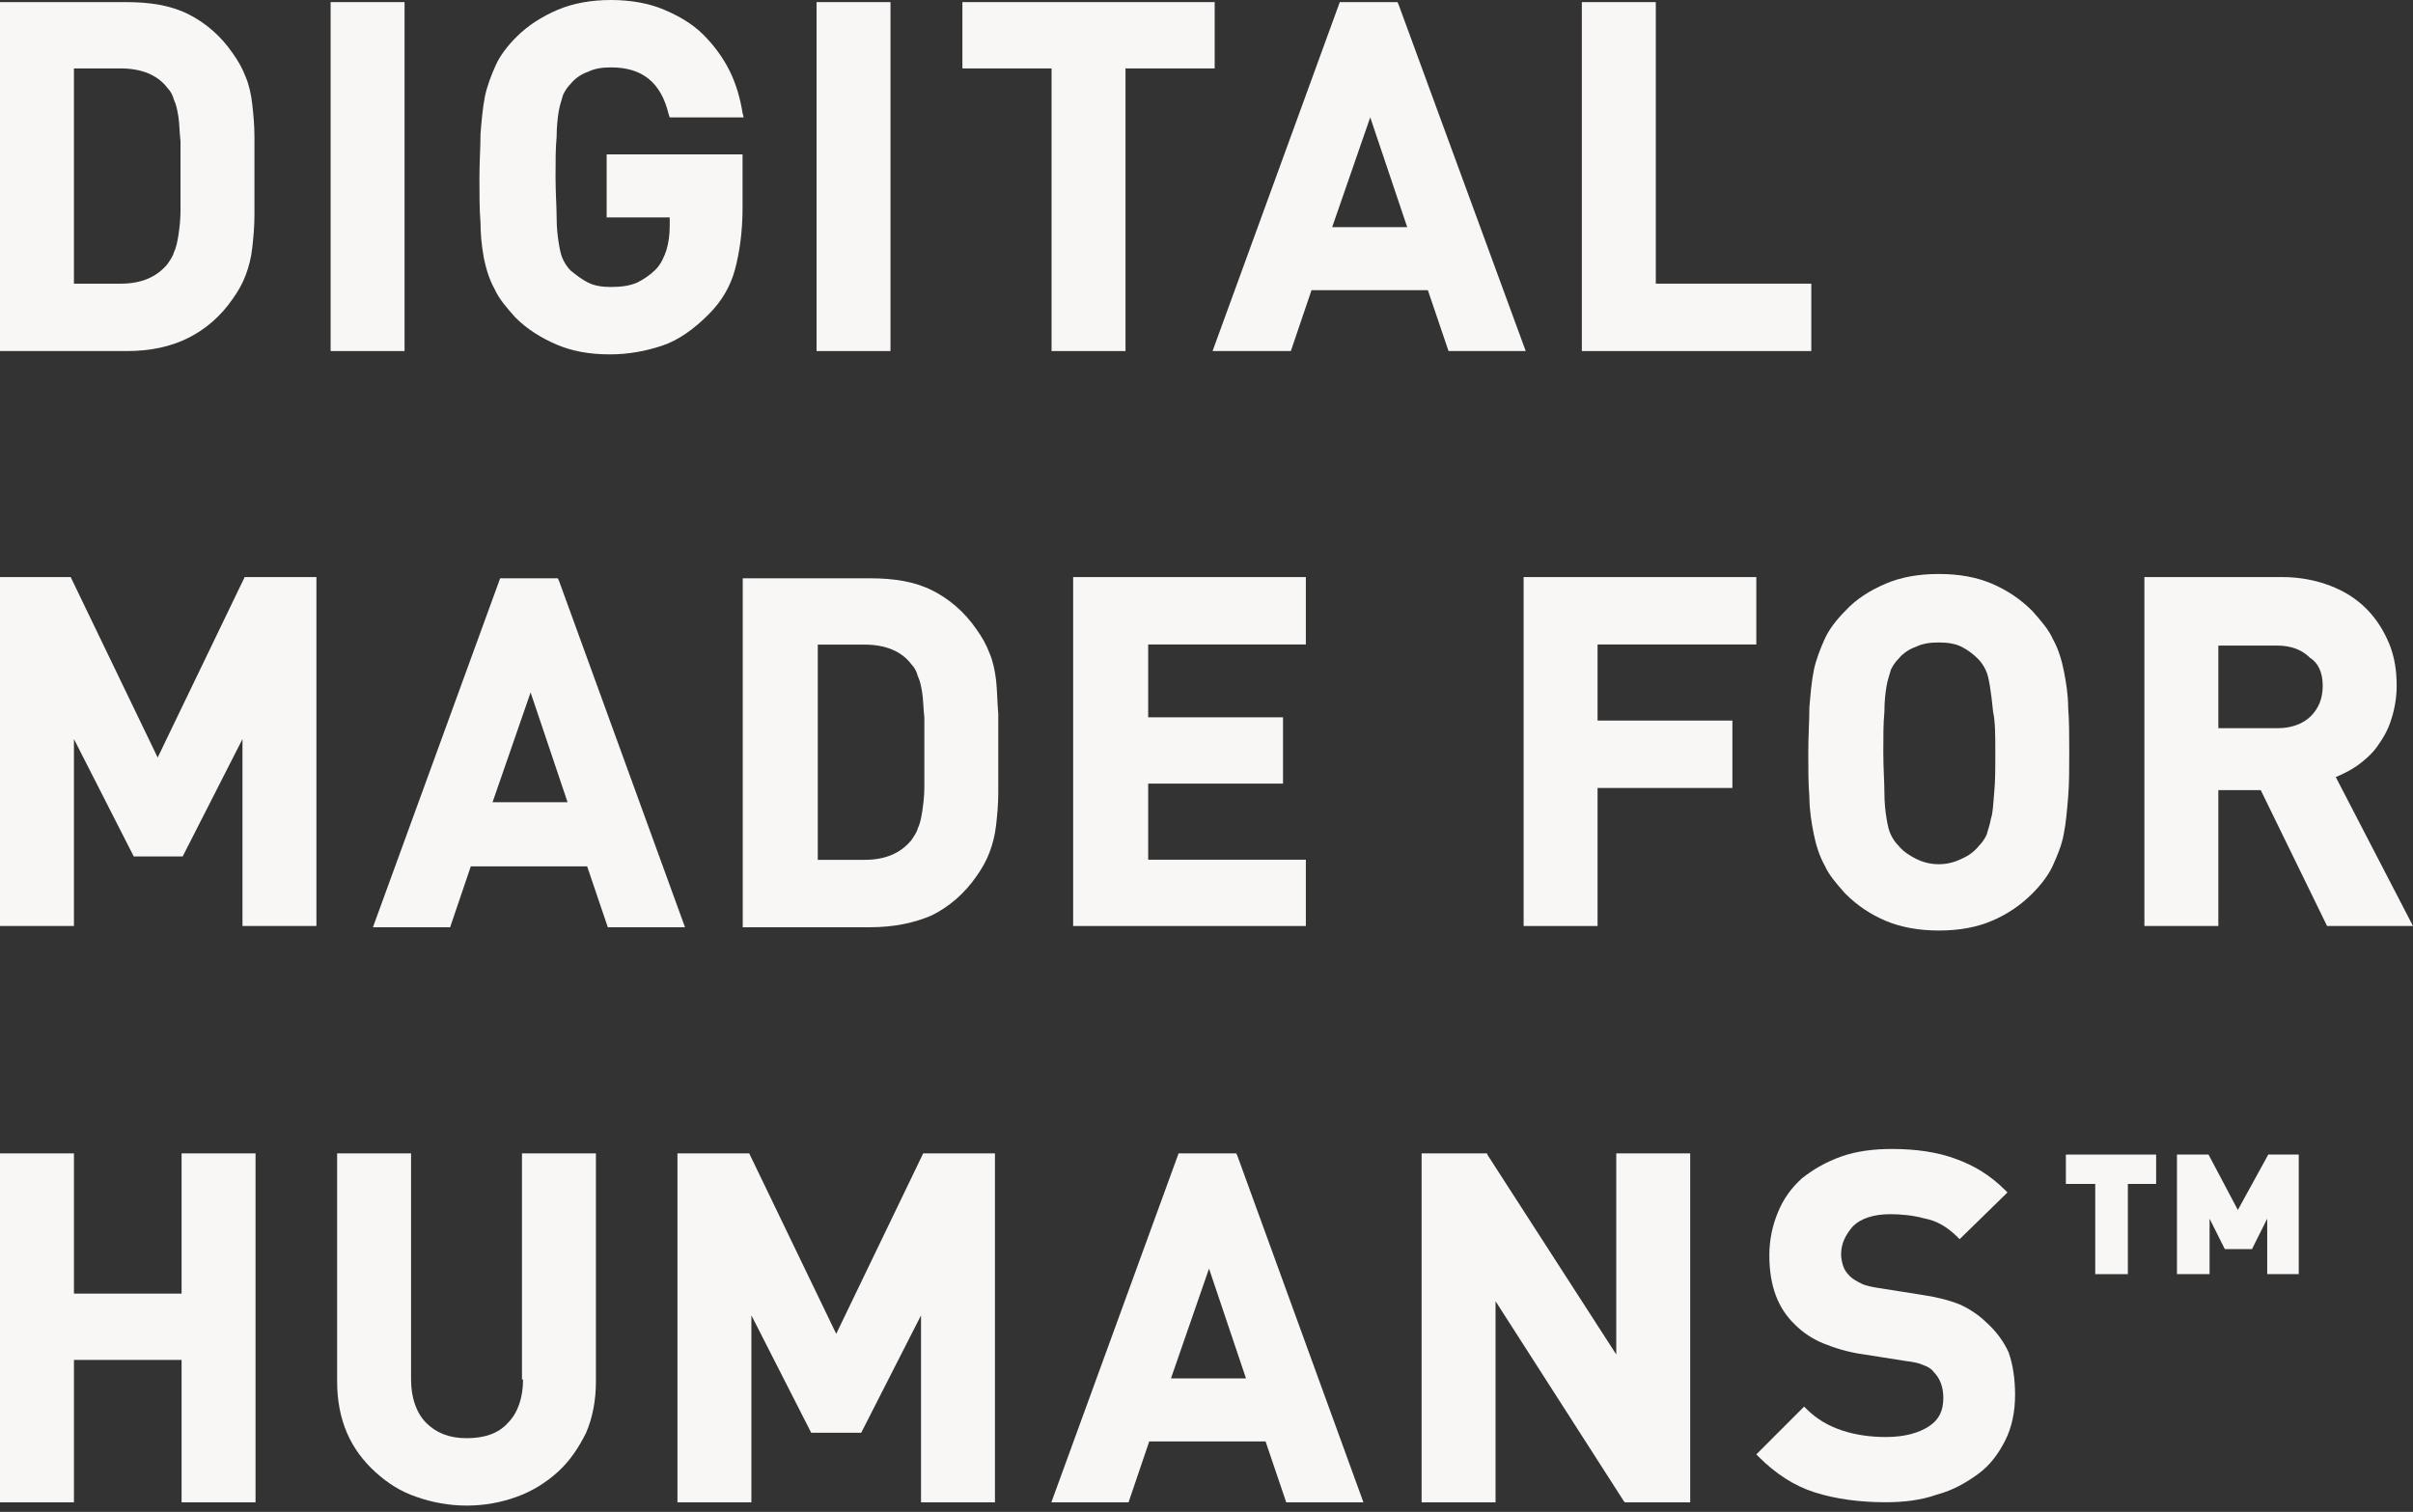
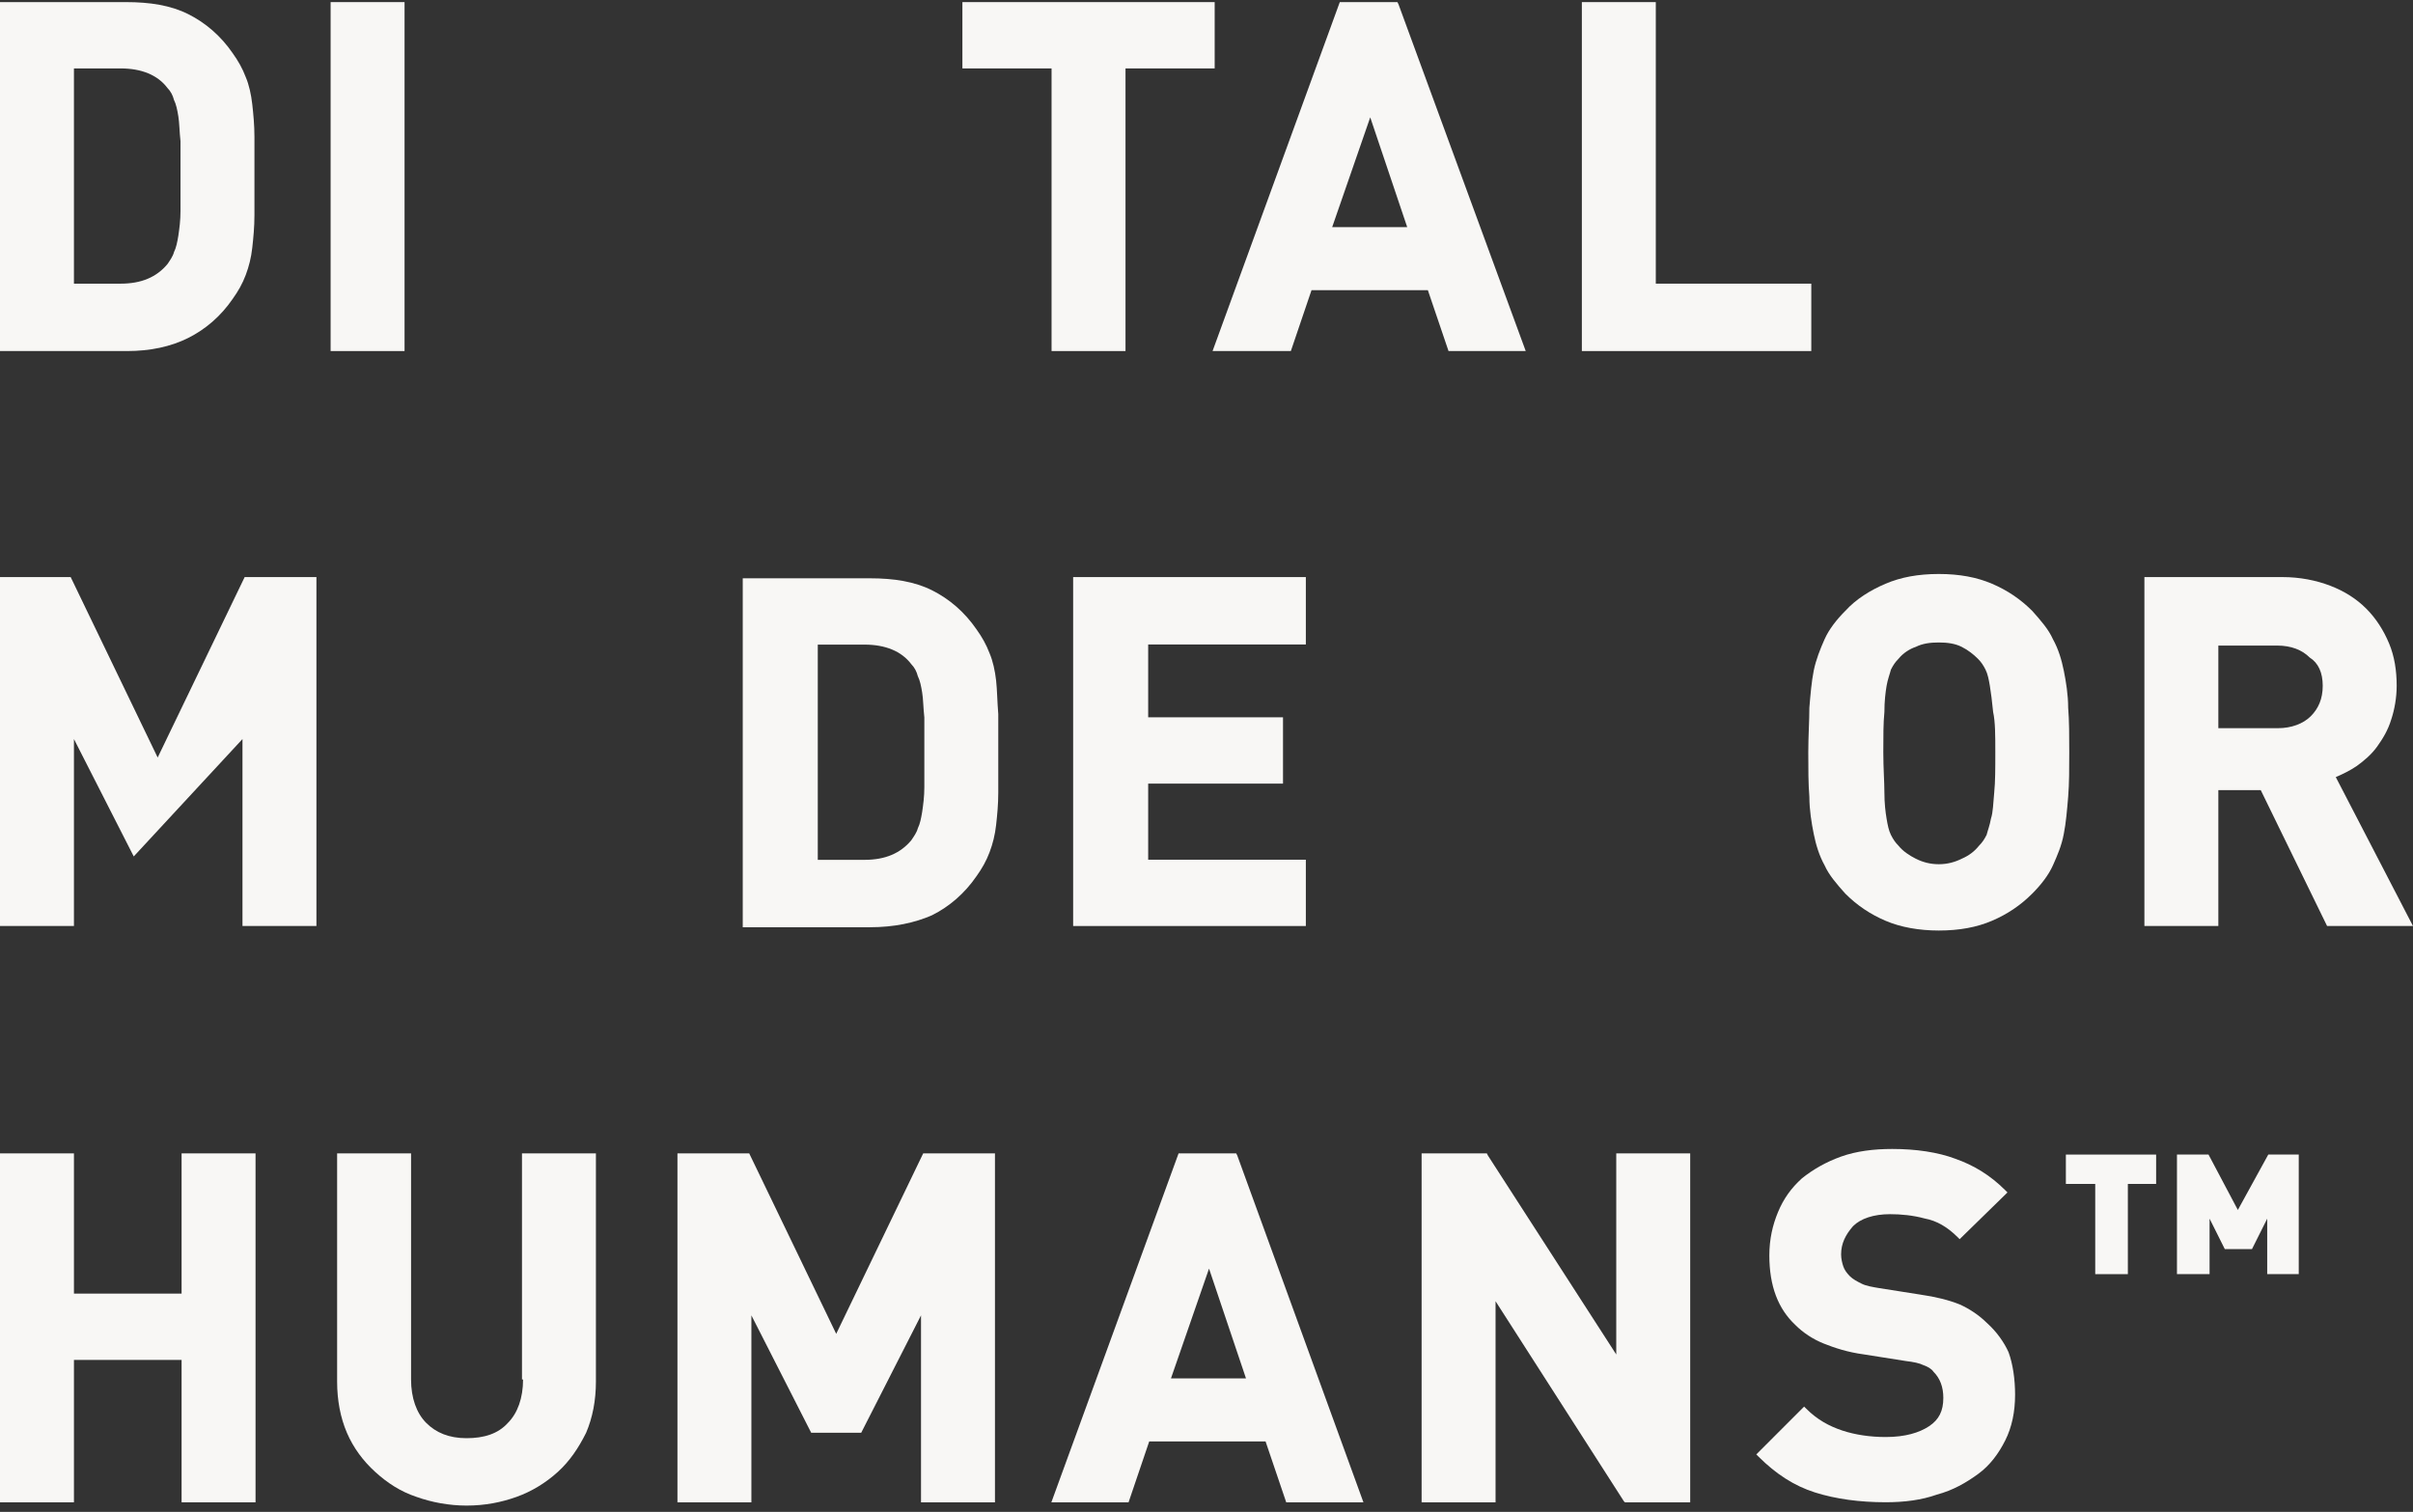
<svg xmlns="http://www.w3.org/2000/svg" width="359" height="225" viewBox="0 0 359 225" fill="none">
  <rect x="0" y="0" width="359" height="225" fill="#333333" stroke="none" />
  <path d="M27.987 50.303C30.576 49.009 32.841 47.068 34.62 44.48C35.429 43.347 36.076 42.215 36.562 40.92C37.047 39.626 37.37 38.332 37.532 36.876C37.694 35.42 37.856 33.802 37.856 32.023C37.856 30.243 37.856 28.302 37.856 26.199C37.856 24.096 37.856 22.154 37.856 20.375C37.856 18.595 37.694 16.977 37.532 15.521C37.37 14.066 37.047 12.61 36.562 11.477C36.076 10.183 35.429 9.05 34.62 7.918C32.841 5.33 30.576 3.388 27.987 2.094C25.399 0.8 22.325 0.314 18.766 0.314H0V52.245H18.928C22.325 52.245 25.399 51.598 27.987 50.303ZM26.532 35.096C26.37 36.067 26.208 36.876 25.884 37.523C25.723 38.17 25.237 38.817 24.914 39.303C23.296 41.244 21.031 42.215 17.957 42.215H11.001V10.183H17.957C21.031 10.183 23.458 11.153 24.914 13.095C25.399 13.58 25.723 14.227 25.884 14.874C26.208 15.521 26.37 16.33 26.532 17.301C26.693 18.272 26.693 19.566 26.855 21.022C26.855 22.478 26.855 24.257 26.855 26.199C26.855 28.14 26.855 29.92 26.855 31.376C26.855 32.832 26.693 33.964 26.532 35.096Z" fill="#F8F7F5" />
  <path d="M60.188 0.314H49.188V52.245H60.188V0.314Z" fill="#F8F7F5" />
-   <path d="M71.975 38.341C72.299 39.959 72.784 41.577 73.593 43.033C74.24 44.489 75.373 45.783 76.667 47.239C78.446 49.018 80.549 50.313 82.814 51.283C85.079 52.254 87.668 52.739 90.741 52.739C93.492 52.739 96.08 52.254 98.507 51.445C100.933 50.636 103.198 49.018 105.463 46.754C107.404 44.812 108.699 42.547 109.346 40.121C109.993 37.694 110.478 34.62 110.478 30.899V22.972H90.256V32.355H99.639V33.65C99.639 34.944 99.477 36.076 99.154 37.209C98.83 38.179 98.345 39.312 97.536 40.121C96.727 40.93 95.756 41.577 94.786 42.062C93.653 42.547 92.359 42.709 90.903 42.709C89.609 42.709 88.477 42.547 87.506 42.062C86.535 41.577 85.726 40.93 84.917 40.282C84.432 39.797 84.109 39.312 83.785 38.665C83.461 38.018 83.3 37.209 83.138 36.238C82.976 35.267 82.814 33.973 82.814 32.355C82.814 30.738 82.653 28.796 82.653 26.37C82.653 23.943 82.653 22.002 82.814 20.384C82.814 18.766 82.976 17.472 83.138 16.501C83.3 15.531 83.623 14.722 83.785 14.075C84.109 13.428 84.432 12.942 84.917 12.457C85.564 11.648 86.535 11.001 87.506 10.677C88.477 10.192 89.609 10.03 90.903 10.03C95.595 10.03 98.345 12.295 99.477 16.987L99.639 17.472H110.64L110.478 16.825C110.155 14.722 109.507 12.457 108.537 10.515C107.566 8.574 106.272 6.795 104.654 5.177C103.036 3.559 101.095 2.427 98.83 1.456C96.565 0.485 93.815 0 90.903 0C87.991 0 85.241 0.485 82.976 1.456C80.711 2.427 78.608 3.721 76.829 5.5C75.534 6.795 74.402 8.251 73.755 9.707C73.108 11.163 72.461 12.78 72.137 14.398C71.814 16.016 71.652 17.957 71.49 19.899C71.49 21.84 71.328 24.105 71.328 26.531C71.328 28.958 71.328 31.223 71.49 33.164C71.49 34.782 71.652 36.562 71.975 38.341Z" fill="#F8F7F5" />
-   <path d="M132.485 0.314H121.484V52.245H132.485V0.314Z" fill="#F8F7F5" />
  <path d="M167.45 52.245V10.183H180.716V0.314H143.184V10.183H156.449V52.245H167.45Z" fill="#F8F7F5" />
  <path d="M192.05 52.245L195.124 43.185H212.434L215.508 52.245H226.994L208.066 0.638L207.904 0.314H199.33L180.402 52.245H192.05ZM198.198 33.802L203.86 17.463L209.36 33.802H198.198Z" fill="#F8F7F5" />
  <path d="M269.479 42.215H246.345V0.314H235.344V52.245H269.479V42.215Z" fill="#F8F7F5" />
-   <path d="M23.458 112.738L10.515 85.883H0V137.813H11.001V109.988L19.898 127.459H27.178L36.076 109.988V137.813H47.077V85.883H36.4L23.458 112.738Z" fill="#F8F7F5" />
-   <path d="M83.148 86.388L82.987 86.064H74.412L55.484 137.995H66.971L70.044 128.935H87.354L90.428 137.995H101.914L83.148 86.388ZM84.442 119.39H73.28L78.942 103.051L84.442 119.39Z" fill="#F8F7F5" />
+   <path d="M23.458 112.738L10.515 85.883H0V137.813H11.001V109.988L19.898 127.459L36.076 109.988V137.813H47.077V85.883H36.4L23.458 112.738Z" fill="#F8F7F5" />
  <path d="M148.198 101.271C148.036 99.816 147.713 98.359 147.227 97.227C146.742 95.933 146.095 94.8 145.286 93.668C143.506 91.079 141.242 89.138 138.653 87.844C136.065 86.55 132.991 86.064 129.432 86.064H110.504V137.995H129.432C132.991 137.995 136.065 137.348 138.653 136.215C141.242 134.921 143.506 132.98 145.286 130.391C146.095 129.259 146.742 128.126 147.227 126.832C147.713 125.538 148.036 124.244 148.198 122.788C148.36 121.332 148.521 119.714 148.521 117.935C148.521 116.155 148.521 114.214 148.521 112.111C148.521 110.007 148.521 108.066 148.521 106.287C148.36 104.345 148.36 102.727 148.198 101.271ZM137.521 111.949C137.521 113.89 137.521 115.67 137.521 117.126C137.521 118.582 137.359 119.714 137.197 120.846C137.035 121.817 136.874 122.626 136.55 123.273C136.388 123.92 135.903 124.567 135.579 125.053C133.962 126.994 131.697 127.965 128.623 127.965H121.667V95.933H128.623C131.697 95.933 134.123 96.903 135.579 98.845C136.065 99.33 136.388 99.977 136.55 100.624C136.874 101.271 137.035 102.08 137.197 103.051C137.359 104.022 137.359 105.316 137.521 106.772C137.521 108.228 137.521 110.007 137.521 111.949Z" fill="#F8F7F5" />
  <path d="M194.28 95.913V85.883H159.66V137.813H194.28V127.945H170.823V116.62H190.883V106.752H170.823V95.913H194.28Z" fill="#F8F7F5" />
-   <path d="M237.681 95.913H261.3V85.883H226.68V137.813H237.681V117.268H257.741V107.237H237.681V95.913Z" fill="#F8F7F5" />
  <path d="M307.858 111.953C307.858 109.527 307.858 107.262 307.696 105.32C307.696 103.379 307.372 101.438 307.049 99.82C306.725 98.202 306.24 96.585 305.431 95.129C304.784 93.672 303.652 92.378 302.357 90.922C300.578 89.143 298.636 87.849 296.372 86.878C294.107 85.907 291.518 85.422 288.444 85.422C285.371 85.422 282.782 85.907 280.517 86.878C278.253 87.849 276.149 89.143 274.532 90.922C273.237 92.216 272.105 93.672 271.458 95.129C270.811 96.585 270.164 98.202 269.84 99.82C269.517 101.438 269.355 103.379 269.193 105.32C269.193 107.262 269.031 109.527 269.031 111.953C269.031 114.38 269.031 116.645 269.193 118.586C269.193 120.527 269.517 122.469 269.84 124.087C270.164 125.704 270.649 127.322 271.458 128.778C272.105 130.234 273.237 131.528 274.532 132.984C276.311 134.764 278.253 136.058 280.517 137.029C282.782 137.999 285.532 138.485 288.444 138.485C291.518 138.485 294.107 137.999 296.372 137.029C298.636 136.058 300.578 134.764 302.357 132.984C303.652 131.69 304.784 130.234 305.431 128.778C306.078 127.322 306.725 125.866 307.049 124.087C307.372 122.469 307.534 120.527 307.696 118.586C307.858 116.645 307.858 114.38 307.858 111.953ZM296.857 111.953C296.857 114.38 296.857 116.321 296.695 117.939C296.533 119.557 296.533 120.851 296.21 121.822C296.048 122.792 295.724 123.601 295.563 124.248C295.239 124.895 294.916 125.381 294.43 125.866C293.783 126.675 292.974 127.322 291.842 127.807C290.871 128.293 289.739 128.616 288.444 128.616C287.15 128.616 286.018 128.293 285.047 127.807C284.077 127.322 283.106 126.675 282.459 125.866C281.973 125.381 281.65 124.895 281.326 124.248C281.003 123.601 280.841 122.792 280.679 121.822C280.517 120.851 280.356 119.557 280.356 117.939C280.356 116.321 280.194 114.38 280.194 111.953C280.194 109.527 280.194 107.585 280.356 105.968C280.356 104.35 280.517 103.056 280.679 102.085C280.841 101.114 281.165 100.305 281.326 99.658C281.65 99.011 281.973 98.526 282.459 98.04C283.106 97.232 284.077 96.585 285.047 96.261C286.018 95.776 287.15 95.614 288.444 95.614C289.739 95.614 290.871 95.776 291.842 96.261C292.813 96.746 293.621 97.393 294.269 98.04C294.754 98.526 295.077 99.011 295.401 99.658C295.724 100.305 295.886 101.114 296.048 102.085C296.21 103.056 296.372 104.35 296.533 105.968C296.857 107.424 296.857 109.527 296.857 111.953Z" fill="#F8F7F5" />
  <path d="M347.512 115.65C348.644 115.164 349.615 114.679 350.586 114.032C351.718 113.223 352.85 112.252 353.659 111.12C354.468 109.988 355.277 108.693 355.762 107.076C356.248 105.62 356.571 103.84 356.571 102.061C356.571 99.796 356.248 97.692 355.439 95.751C354.63 93.81 353.497 92.03 352.041 90.574C350.586 89.118 348.806 87.986 346.703 87.177C344.6 86.368 342.173 85.883 339.585 85.883H319.039V137.813H330.04V117.591H336.349L346.218 137.813H358.998L347.512 115.65ZM345.57 102.061C345.57 104.002 344.923 105.458 343.791 106.59C342.658 107.723 340.879 108.37 338.938 108.37H330.04V96.075H338.776C340.879 96.075 342.497 96.722 343.629 97.854C344.923 98.663 345.57 100.119 345.57 102.061Z" fill="#F8F7F5" />
  <path d="M27.017 192.52H11.001V171.65H0V223.581H11.001V202.388H27.017V223.581H38.018V171.65H27.017V192.52Z" fill="#F8F7F5" />
  <path d="M77.82 205.3C77.82 208.05 77.011 210.315 75.555 211.771C74.099 213.389 71.996 214.036 69.408 214.036C66.819 214.036 64.878 213.227 63.422 211.771C61.966 210.315 61.157 208.05 61.157 205.3V171.65H50.156V205.624C50.156 208.374 50.642 210.962 51.612 213.227C52.583 215.492 54.039 217.433 55.818 219.051C57.598 220.669 59.539 221.963 61.966 222.772C64.231 223.581 66.819 224.066 69.408 224.066C72.158 224.066 74.585 223.581 76.849 222.772C79.114 221.963 81.217 220.669 82.997 219.051C84.776 217.433 86.071 215.492 87.203 213.227C88.174 210.962 88.659 208.374 88.659 205.624V171.65H77.658V205.3H77.82Z" fill="#F8F7F5" />
  <path d="M124.409 198.505L111.466 171.65H100.789V223.581H111.79V195.755L120.688 213.227H128.129L137.027 195.755V223.581H148.028V171.65H137.351L124.409 198.505Z" fill="#F8F7F5" />
  <path d="M183.92 171.65H175.346L156.418 223.581H167.904L170.978 214.521H188.288L191.362 223.581H202.848L184.082 171.974L183.92 171.65ZM185.376 205.138H174.213L179.876 188.799L185.376 205.138Z" fill="#F8F7F5" />
  <path d="M240.462 201.579L221.372 171.974L221.211 171.65H211.504V223.581H222.505V193.652L241.594 223.419L241.756 223.581H251.463V171.65H240.462V201.579Z" fill="#F8F7F5" />
  <path d="M295.594 196.877C294.461 195.744 293.005 194.773 291.549 194.126C289.931 193.479 287.99 192.994 285.725 192.67L279.578 191.7C278.607 191.538 277.636 191.376 276.989 191.053C276.342 190.729 275.695 190.405 275.21 189.92C274.724 189.435 274.401 188.949 274.239 188.464C274.077 187.979 273.915 187.332 273.915 186.685C273.915 185.067 274.563 183.773 275.695 182.478C276.827 181.346 278.769 180.699 281.195 180.699C282.813 180.699 284.593 180.861 286.372 181.346C288.152 181.669 289.77 182.64 291.226 184.096L291.549 184.42L298.667 177.463L298.344 177.14C296.079 174.875 293.652 173.419 290.902 172.448C288.314 171.478 285.078 170.992 281.519 170.992C278.769 170.992 276.18 171.316 273.915 172.125C271.651 172.934 269.709 174.066 268.092 175.36C266.474 176.816 265.341 178.434 264.532 180.375C263.724 182.317 263.238 184.42 263.238 186.846C263.238 191.376 264.532 194.773 267.121 197.2C268.253 198.332 269.709 199.303 271.327 199.95C272.945 200.597 274.886 201.244 277.313 201.568L283.46 202.539C284.755 202.7 285.563 202.862 286.211 203.186C286.696 203.348 287.343 203.671 287.666 204.156C288.637 205.127 289.123 206.421 289.123 208.039C289.123 209.98 288.475 211.275 287.019 212.245C285.563 213.216 283.46 213.863 280.548 213.863C278.283 213.863 276.019 213.54 274.077 212.892C272.136 212.245 270.356 211.275 268.739 209.657L268.415 209.333L261.297 216.451L261.62 216.775C264.209 219.363 266.959 221.143 270.033 222.114C273.107 223.084 276.666 223.57 280.548 223.57C283.299 223.57 285.887 223.246 288.152 222.437C290.578 221.79 292.52 220.658 294.299 219.363C296.079 218.069 297.373 216.29 298.344 214.348C299.314 212.407 299.8 210.142 299.8 207.554C299.8 205.289 299.476 203.024 298.829 201.244C298.182 199.788 297.05 198.171 295.594 196.877Z" fill="#F8F7F5" />
  <path d="M332.942 180.071L328.574 171.82H323.883V189.616H328.736V181.365L331.001 185.895H335.045L337.31 181.365V189.616H342.002V171.82H337.472L332.942 180.071Z" fill="#F8F7F5" />
  <path d="M307.355 176.196H311.723V189.624H316.577V176.196H320.783V171.828H307.355V176.196Z" fill="#F8F7F5" />
</svg>